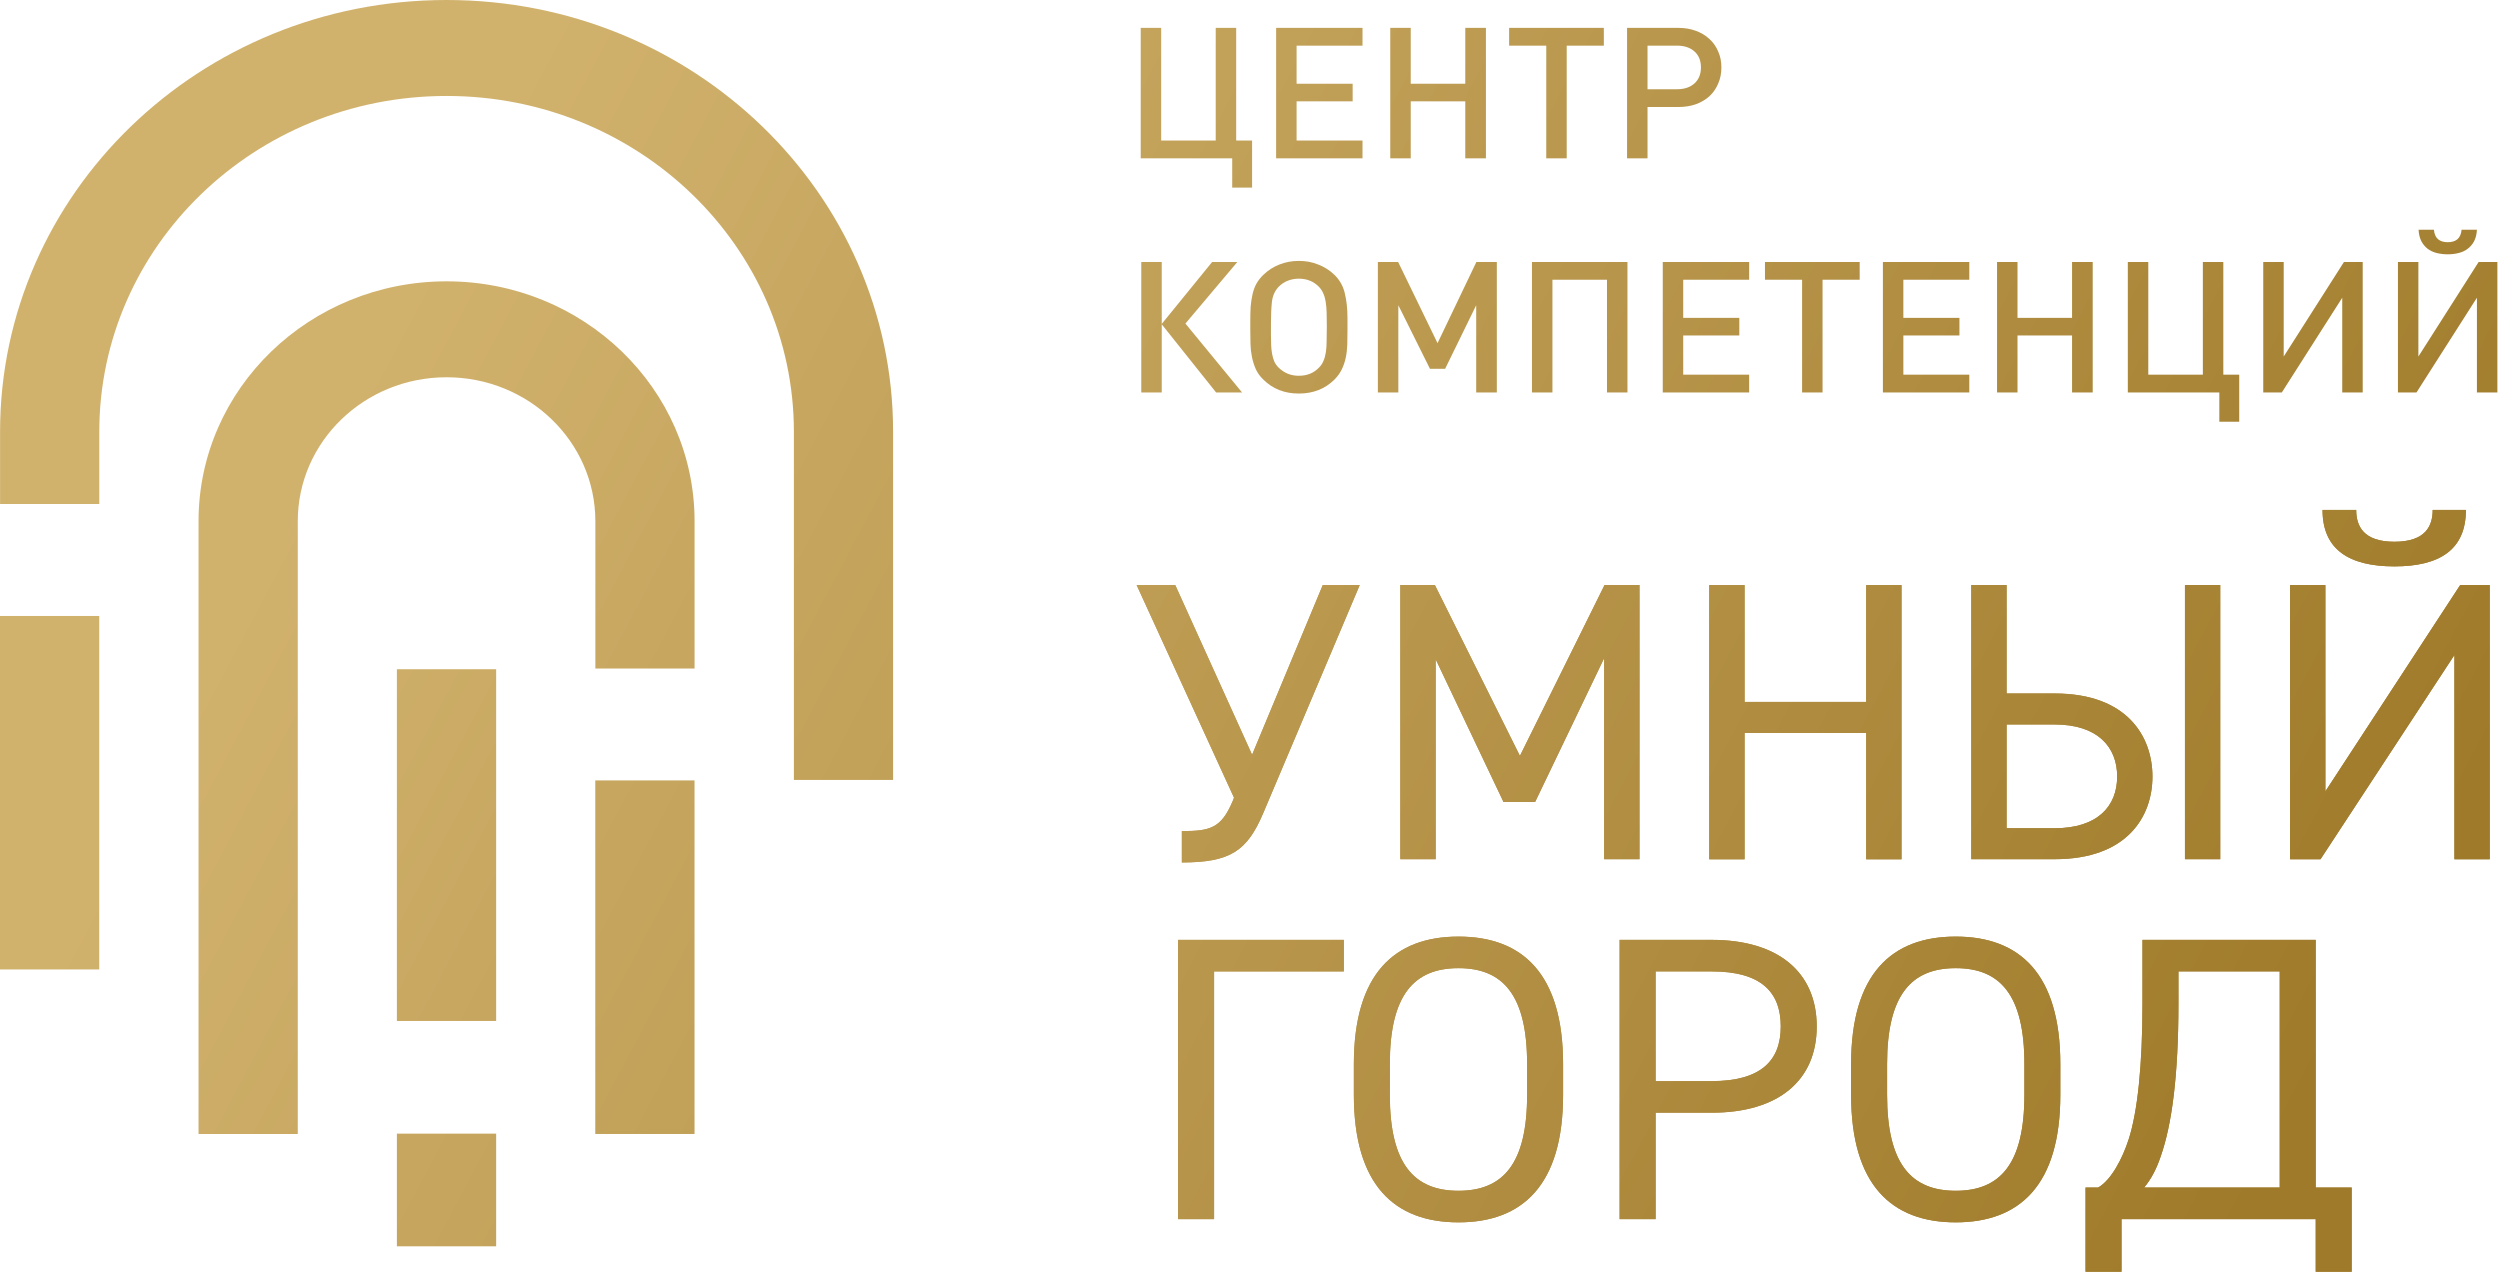
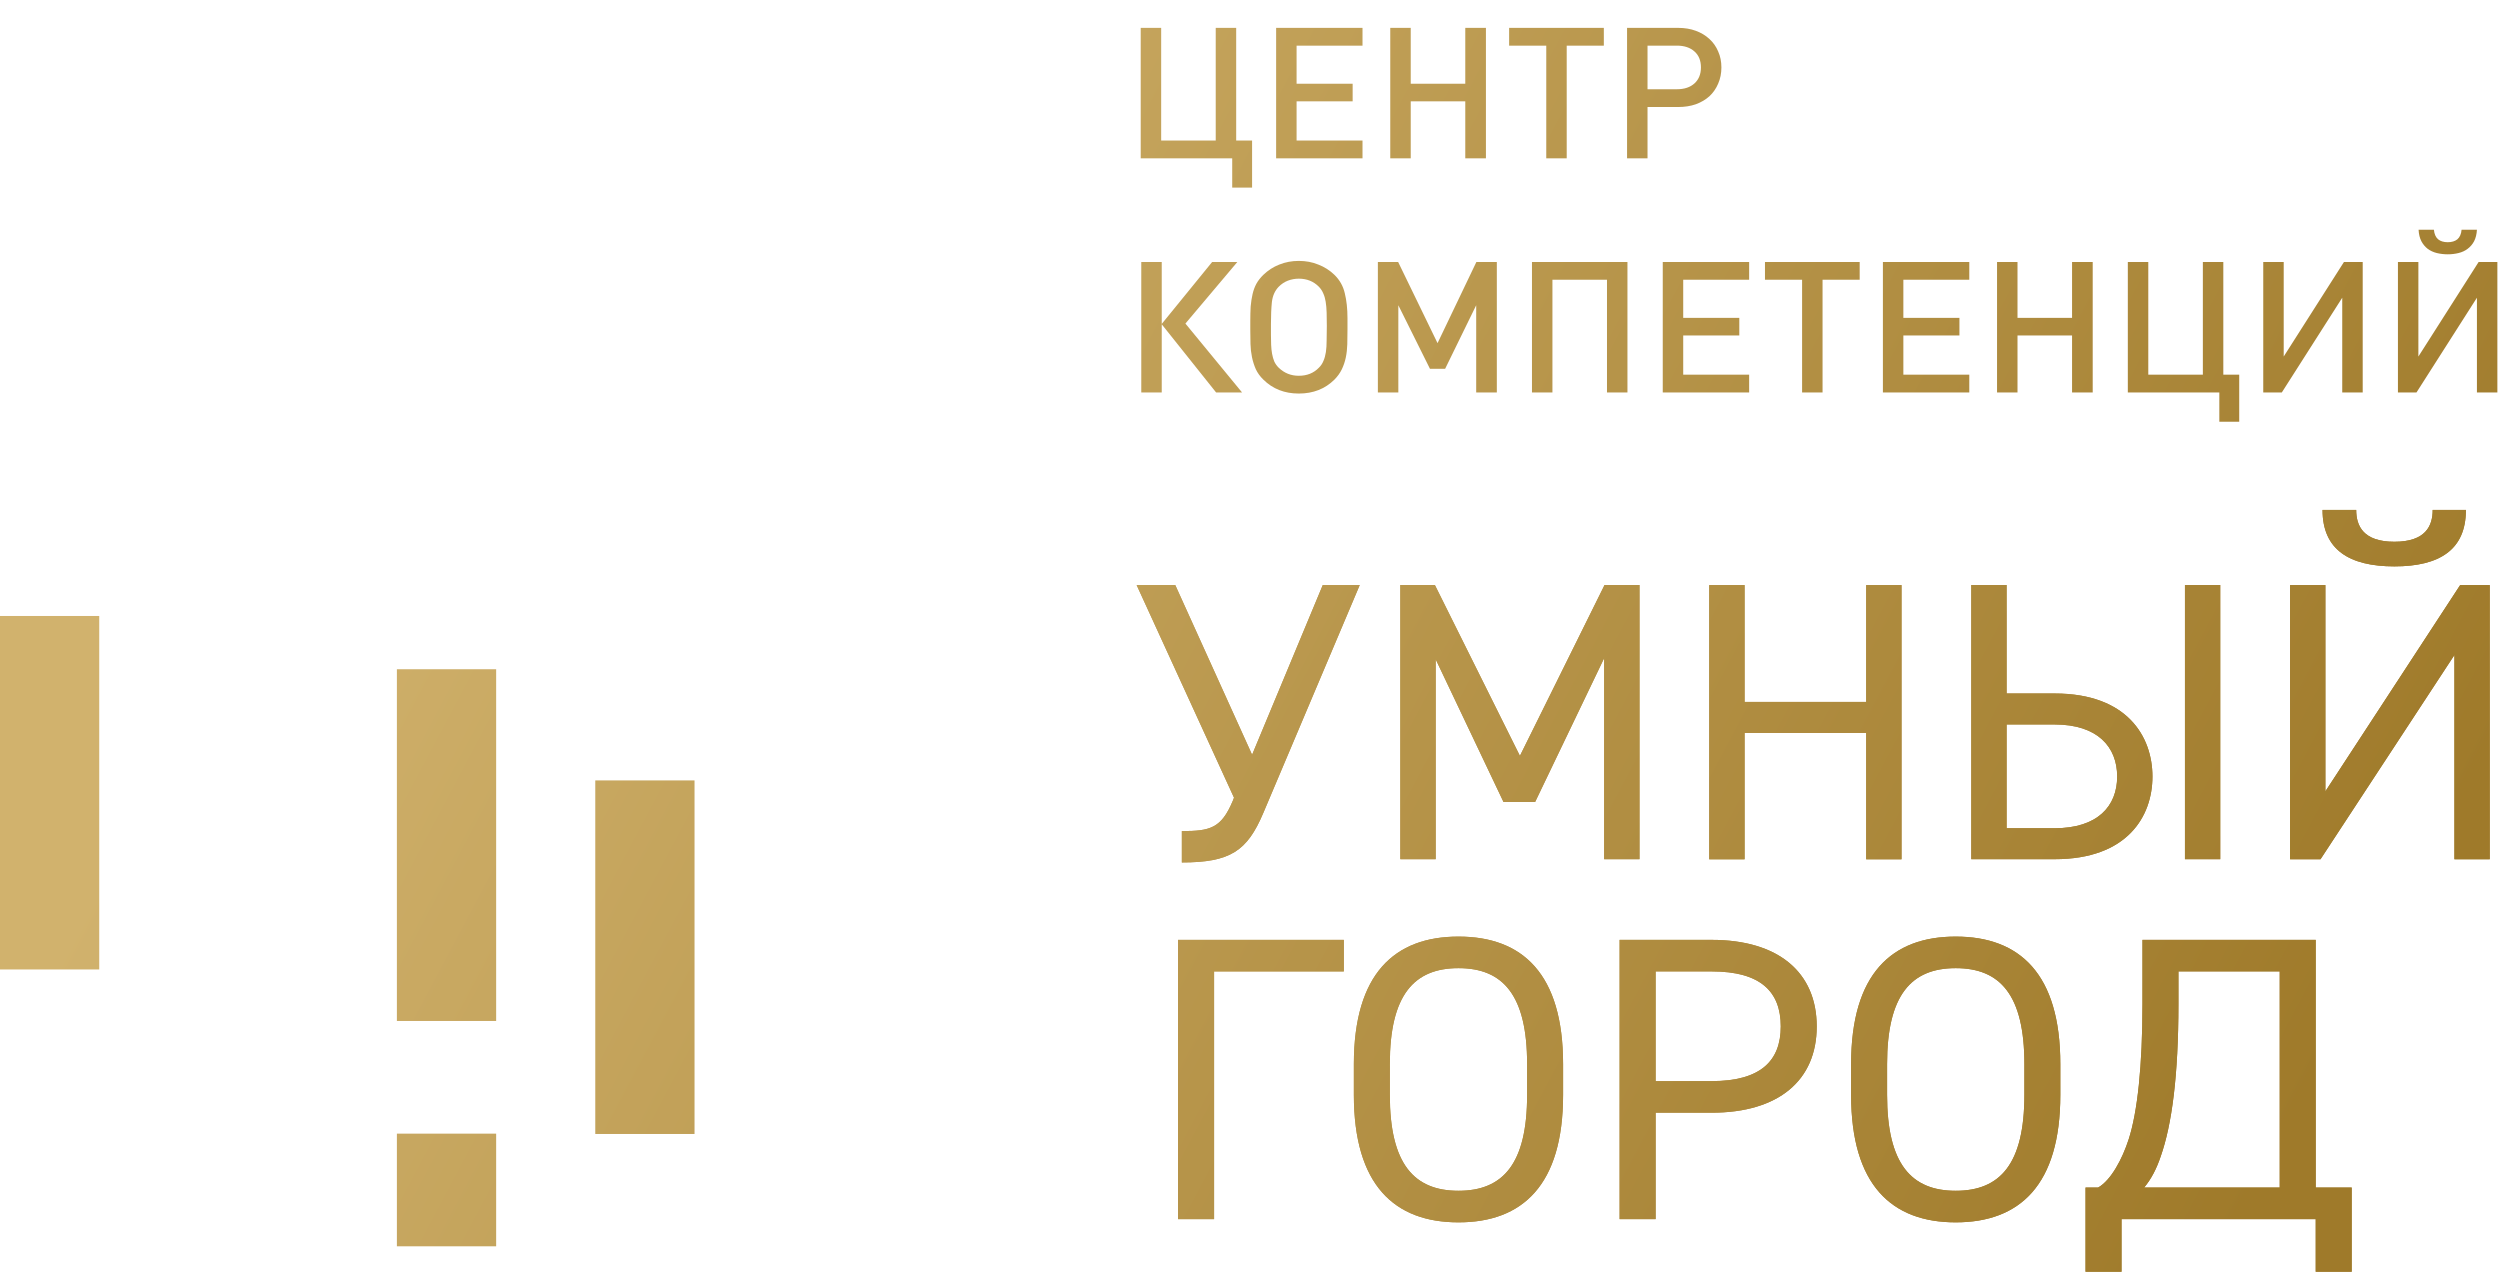
<svg xmlns="http://www.w3.org/2000/svg" width="460" height="234" viewBox="0 0 460 234" fill="none">
  <path fill-rule="evenodd" clip-rule="evenodd" d="M0 178.381H18.26V113.34H0V178.381Z" fill="url(#paint0_linear_510_32)" />
  <path fill-rule="evenodd" clip-rule="evenodd" d="M109.531 208.652H127.794V143.596H109.531V208.652Z" fill="url(#paint1_linear_510_32)" />
-   <path fill-rule="evenodd" clip-rule="evenodd" d="M82.171 0C36.795 0 0.012 35.575 0.012 79.458V92.742H18.269V79.455C18.269 45.324 46.88 17.657 82.171 17.657C117.464 17.657 146.075 45.327 146.075 79.458V143.505H164.33V79.458C164.33 35.575 127.544 0 82.171 0Z" fill="url(#paint2_linear_510_32)" />
  <path fill-rule="evenodd" clip-rule="evenodd" d="M73.027 229.319H91.292V208.59H73.027V229.319Z" fill="url(#paint3_linear_510_32)" />
  <path fill-rule="evenodd" clip-rule="evenodd" d="M73.027 187.858H91.292V123.141H73.027V187.858Z" fill="url(#paint4_linear_510_32)" />
-   <path fill-rule="evenodd" clip-rule="evenodd" d="M54.791 95.898C54.791 81.278 67.046 69.417 82.165 69.417C97.287 69.417 109.546 81.278 109.546 95.898V123.011H127.801V95.898C127.801 71.525 107.369 51.765 82.165 51.765C56.964 51.765 36.531 71.526 36.531 95.898V208.656H54.791L54.791 95.898Z" fill="url(#paint5_linear_510_32)" />
  <path d="M250.189 107.653L232.428 149.627C229.481 156.576 226.381 158.692 217.459 158.692V152.921C222.67 152.921 224.712 152.408 226.831 147.36L227.058 146.775L209.141 107.653H216.248L230.385 138.875L243.389 107.653H250.189Z" fill="url(#paint6_linear_510_32)" />
  <path d="M279.664 139.08L295.241 107.636H301.668V158.092H295.164V121.094L282.463 147.563H276.644L264.167 121.311V158.092H257.66V107.636H264.014L279.664 139.08Z" fill="url(#paint7_linear_510_32)" />
  <path d="M321.004 129.154H343.379V107.653H349.88V158.112H343.379V134.858H321.004V158.112H314.5V107.653H321.004V129.154Z" fill="url(#paint8_linear_510_32)" />
  <path d="M408.527 158.092H402.031V107.636H408.527V158.092ZM369.216 133.305V152.393H378.067C385.925 152.393 389.557 148.365 389.557 142.883C389.557 137.399 385.925 133.305 378.067 133.305H369.216ZM369.216 107.638V127.601H378.067C391.448 127.601 396.053 135.572 396.053 142.883C396.053 150.198 391.448 158.092 378.067 158.092H362.715V107.638L369.216 107.638Z" fill="url(#paint9_linear_510_32)" />
  <path d="M453.728 93.829C453.728 101.144 448.89 104.215 440.572 104.215C432.258 104.215 427.344 101.144 427.344 93.829H433.544C433.544 96.755 434.824 99.681 440.572 99.681C446.322 99.681 447.61 96.755 447.61 93.829H453.728ZM427.873 107.65V145.599L452.673 107.65H458.114V158.109H451.612V120.523L426.968 158.109H421.371V107.65H427.873Z" fill="url(#paint10_linear_510_32)" />
  <path d="M250.189 107.653L232.428 149.627C229.481 156.576 226.381 158.692 217.459 158.692V152.921C222.67 152.921 224.712 152.408 226.831 147.36L227.058 146.775L209.141 107.653H216.248L230.385 138.875L243.389 107.653H250.189Z" fill="url(#paint11_linear_510_32)" />
  <path d="M279.664 139.08L295.241 107.636H301.668V158.092H295.164V121.094L282.463 147.563H276.644L264.167 121.311V158.092H257.66V107.636H264.014L279.664 139.08Z" fill="url(#paint12_linear_510_32)" />
  <path d="M321.004 129.154H343.379V107.653H349.88V158.112H343.379V134.858H321.004V158.112H314.5V107.653H321.004V129.154Z" fill="url(#paint13_linear_510_32)" />
  <path d="M408.527 158.092H402.031V107.636H408.527V158.092ZM369.216 133.305V152.393H378.067C385.925 152.393 389.557 148.365 389.557 142.883C389.557 137.399 385.925 133.305 378.067 133.305H369.216ZM369.216 107.638V127.601H378.067C391.448 127.601 396.053 135.572 396.053 142.883C396.053 150.198 391.448 158.092 378.067 158.092H362.715V107.638L369.216 107.638Z" fill="url(#paint14_linear_510_32)" />
  <path d="M453.728 93.829C453.728 101.144 448.89 104.215 440.572 104.215C432.258 104.215 427.344 101.144 427.344 93.829H433.544C433.544 96.755 434.824 99.681 440.572 99.681C446.322 99.681 447.61 96.755 447.61 93.829H453.728ZM427.873 107.65V145.599L452.673 107.65H458.114V158.109H451.612V120.523L426.968 158.109H421.371V107.65H427.873Z" fill="url(#paint15_linear_510_32)" />
  <path d="M226.727 34.523V29.131H209.891V5.128H213.655V25.86H223.694V5.128H227.458V25.86H230.384V34.523H226.727ZM234.808 29.131V5.128H250.702V8.397H238.572V15.41H248.887V18.645H238.572V25.86H250.702V29.131H234.808ZM269.611 29.131V18.645H259.575V29.131H255.808V5.128H259.575V15.41H269.611V5.128H273.411V29.131H269.611ZM288.275 8.397V29.131H284.513V8.397H277.679V5.128H295.106V8.397H288.275ZM316.737 12.409C316.737 13.488 316.54 14.477 316.147 15.377C315.774 16.273 315.237 17.05 314.542 17.702C313.844 18.331 313.008 18.827 312.032 19.184C311.056 19.522 309.975 19.691 308.792 19.691H303.144V29.131H299.379V5.129H308.792C309.975 5.129 311.056 5.307 312.032 5.668C313.009 6.026 313.844 6.532 314.542 7.183C315.237 7.815 315.774 8.579 316.147 9.476C316.54 10.352 316.737 11.331 316.737 12.409ZM312.973 12.409C312.973 11.149 312.576 10.173 311.787 9.475C310.997 8.757 309.919 8.397 308.546 8.397H303.144V16.422H308.546C309.919 16.422 310.997 16.061 311.787 15.343C312.576 14.623 312.973 13.646 312.973 12.409ZM209.995 72.211V48.209H213.76V59.602L223.032 48.209H227.668L218.117 59.535L228.539 72.211H223.763L213.76 59.671V72.211L209.995 72.211ZM247.937 60.547C247.937 61.536 247.924 62.469 247.901 63.346C247.878 64.199 247.786 65.019 247.622 65.804C247.459 66.571 247.216 67.289 246.889 67.964C246.564 68.636 246.112 69.267 245.532 69.85C243.812 71.559 241.626 72.413 238.979 72.413C236.352 72.413 234.179 71.559 232.459 69.85C231.856 69.267 231.391 68.625 231.066 67.93C230.765 67.233 230.53 66.502 230.369 65.738C230.205 64.951 230.113 64.143 230.09 63.31C230.067 62.456 230.054 61.58 230.054 60.682V59.096C230.054 58.109 230.077 57.209 230.123 56.399C230.195 55.569 230.31 54.805 230.474 54.107C230.634 53.412 230.867 52.781 231.169 52.221C231.493 51.636 231.925 51.086 232.459 50.567C233.321 49.737 234.294 49.108 235.388 48.681C236.502 48.231 237.698 48.007 238.979 48.007C240.28 48.007 241.476 48.231 242.567 48.681C243.684 49.108 244.673 49.737 245.531 50.567C246.505 51.513 247.144 52.648 247.445 53.972C247.773 55.298 247.936 56.816 247.936 58.523L247.937 60.547ZM244.136 59.972C244.136 59.075 244.126 58.255 244.101 57.514C244.08 56.77 244.021 56.108 243.926 55.523C243.835 54.94 243.684 54.421 243.474 53.972C243.288 53.524 243.019 53.118 242.672 52.76C241.696 51.771 240.466 51.275 238.979 51.275C238.279 51.275 237.606 51.401 236.957 51.646C236.329 51.894 235.771 52.264 235.283 52.76C234.586 53.478 234.169 54.411 234.029 55.556C233.911 56.704 233.855 58.053 233.855 59.602V61.659C233.855 62.265 233.868 62.86 233.89 63.446C233.911 64.031 233.97 64.58 234.062 65.096C234.156 65.615 234.294 66.098 234.481 66.548C234.69 66.975 234.959 67.345 235.283 67.66C236.306 68.649 237.537 69.142 238.979 69.142C240.489 69.142 241.719 68.649 242.672 67.66C243.045 67.299 243.323 66.885 243.51 66.413C243.72 65.94 243.87 65.401 243.962 64.795C244.054 64.187 244.1 63.492 244.1 62.704C244.126 61.894 244.136 60.984 244.136 59.972ZM271.62 72.211V56.164L265.902 67.862H263.114L257.293 56.164V72.211H253.528V48.209H257.259L264.507 63.141L271.653 48.209H275.417V72.211H271.62ZM295.686 72.211V51.477H285.648V72.211H281.883V48.209H299.451V72.211H295.686ZM305.947 72.211V48.209H321.843V51.477H309.711V58.49H320.031V61.725H309.711V68.94H321.843V72.211H305.947ZM335.35 51.477V72.211H331.585V51.477H324.754V48.209H342.181V51.477H335.35ZM346.454 72.211V48.209H362.35V51.477H350.218V58.49H360.535V61.725H350.218V68.94H362.35V72.211H346.454ZM381.259 72.211V61.725H371.221V72.211H367.456V48.209H371.221V58.49H381.259V48.209H385.059V72.211H381.259ZM408.357 77.604V72.211H391.52V48.209H395.285V68.94H405.326V48.209H409.09V68.94H412.016V77.604H408.357ZM430.972 72.211V54.782L419.855 72.211H416.438V48.209H420.202V65.603L431.286 48.209H434.738V72.211H430.972ZM455.754 42.275C455.708 43.108 455.531 43.816 455.23 44.398C454.928 44.96 454.532 45.42 454.044 45.781C453.582 46.141 453.024 46.399 452.373 46.558C451.744 46.713 451.082 46.793 450.384 46.793C449.687 46.793 449.015 46.713 448.363 46.558C447.737 46.399 447.18 46.141 446.692 45.781C446.226 45.42 445.843 44.96 445.539 44.398C445.237 43.815 445.064 43.107 445.02 42.275H447.839C447.911 43.062 448.166 43.647 448.608 44.028C449.048 44.388 449.641 44.567 450.385 44.567C451.128 44.567 451.721 44.388 452.163 44.028C452.605 43.647 452.861 43.062 452.93 42.275H455.754ZM455.754 72.211V54.782L444.634 72.211H441.22V48.209H444.982V65.603L456.066 48.209H459.516V72.211H455.754Z" fill="url(#paint16_linear_510_32)" />
  <path d="M247.261 178.741H223.391V224.321H216.762V172.937H247.261V178.741Z" fill="url(#paint17_linear_510_32)" />
  <path d="M255.729 201.453C255.729 214.19 260.196 219.102 268.359 219.102C276.521 219.102 280.988 214.19 280.988 201.453V195.795C280.988 183.057 276.521 178.14 268.359 178.14C260.196 178.14 255.729 183.057 255.729 195.795V201.453ZM268.359 224.913C256.58 224.913 249.109 218.059 249.109 201.453V195.795C249.109 179.183 256.58 172.331 268.359 172.331C280.143 172.331 287.61 179.183 287.61 195.795V201.453C287.61 218.059 280.143 224.913 268.359 224.913Z" fill="url(#paint18_linear_510_32)" />
  <path d="M314.954 198.926C323.96 198.926 327.658 195.199 327.658 188.869C327.658 182.467 323.96 178.741 314.954 178.741H304.635V198.926H314.954ZM304.635 204.735V224.319H298.008V172.937H314.954C327.198 172.937 334.28 178.892 334.28 188.869C334.28 198.777 327.27 204.735 314.954 204.735H304.635Z" fill="url(#paint19_linear_510_32)" />
  <path d="M347.226 201.453C347.226 214.19 351.693 219.102 359.853 219.102C368.018 219.102 372.486 214.19 372.486 201.453V195.795C372.486 183.057 368.018 178.14 359.853 178.14C351.693 178.14 347.226 183.057 347.226 195.795V201.453ZM359.853 224.913C348.072 224.913 340.602 218.059 340.602 201.453V195.795C340.602 179.183 348.072 172.331 359.853 172.331C371.637 172.331 379.102 179.183 379.102 195.795V201.453C379.102 218.059 371.637 224.913 359.853 224.913Z" fill="url(#paint20_linear_510_32)" />
  <path d="M394.518 218.511H419.466V178.74H400.833V184.697C400.833 198.032 399.601 206.969 397.597 212.699C396.828 215.009 395.829 216.949 394.518 218.511ZM383.738 234.001V218.511H386.048C388.438 217.164 390.516 213.223 391.671 209.648C393.286 204.659 394.214 196.164 394.214 184.697V172.936H426.09V218.51H432.712V234H426.09V224.32H390.362V234L383.738 234.001Z" fill="url(#paint21_linear_510_32)" />
  <path d="M247.261 178.741H223.391V224.321H216.762V172.937H247.261V178.741Z" fill="url(#paint22_linear_510_32)" />
  <path d="M255.729 201.453C255.729 214.19 260.196 219.102 268.359 219.102C276.521 219.102 280.988 214.19 280.988 201.453V195.795C280.988 183.057 276.521 178.14 268.359 178.14C260.196 178.14 255.729 183.057 255.729 195.795V201.453ZM268.359 224.913C256.58 224.913 249.109 218.059 249.109 201.453V195.795C249.109 179.183 256.58 172.331 268.359 172.331C280.143 172.331 287.61 179.183 287.61 195.795V201.453C287.61 218.059 280.143 224.913 268.359 224.913Z" fill="url(#paint23_linear_510_32)" />
  <path d="M314.954 198.926C323.96 198.926 327.658 195.199 327.658 188.869C327.658 182.467 323.96 178.741 314.954 178.741H304.635V198.926H314.954ZM304.635 204.735V224.319H298.008V172.937H314.954C327.198 172.937 334.28 178.892 334.28 188.869C334.28 198.777 327.27 204.735 314.954 204.735H304.635Z" fill="url(#paint24_linear_510_32)" />
  <path d="M347.226 201.453C347.226 214.19 351.693 219.102 359.853 219.102C368.018 219.102 372.486 214.19 372.486 201.453V195.795C372.486 183.057 368.018 178.14 359.853 178.14C351.693 178.14 347.226 183.057 347.226 195.795V201.453ZM359.853 224.913C348.072 224.913 340.602 218.059 340.602 201.453V195.795C340.602 179.183 348.072 172.331 359.853 172.331C371.637 172.331 379.102 179.183 379.102 195.795V201.453C379.102 218.059 371.637 224.913 359.853 224.913Z" fill="url(#paint25_linear_510_32)" />
  <path d="M394.518 218.511H419.466V178.74H400.833V184.697C400.833 198.032 399.601 206.969 397.597 212.699C396.828 215.009 395.829 216.949 394.518 218.511ZM383.738 234.001V218.511H386.048C388.438 217.164 390.516 213.223 391.671 209.648C393.286 204.659 394.214 196.164 394.214 184.697V172.936H426.09V218.51H432.712V234H426.09V224.32H390.362V234L383.738 234.001Z" fill="url(#paint26_linear_510_32)" />
  <defs>
    <linearGradient id="paint0_linear_510_32" x1="73" y1="56" x2="408.225" y2="234.001" gradientUnits="userSpaceOnUse">
      <stop stop-color="#D1B26D" />
      <stop offset="1" stop-color="#9F7A2A" />
    </linearGradient>
    <linearGradient id="paint1_linear_510_32" x1="73" y1="56" x2="408.225" y2="234.001" gradientUnits="userSpaceOnUse">
      <stop stop-color="#D1B26D" />
      <stop offset="1" stop-color="#9F7A2A" />
    </linearGradient>
    <linearGradient id="paint2_linear_510_32" x1="73" y1="56" x2="408.225" y2="234.001" gradientUnits="userSpaceOnUse">
      <stop stop-color="#D1B26D" />
      <stop offset="1" stop-color="#9F7A2A" />
    </linearGradient>
    <linearGradient id="paint3_linear_510_32" x1="73" y1="56" x2="408.225" y2="234.001" gradientUnits="userSpaceOnUse">
      <stop stop-color="#D1B26D" />
      <stop offset="1" stop-color="#9F7A2A" />
    </linearGradient>
    <linearGradient id="paint4_linear_510_32" x1="73" y1="56" x2="408.225" y2="234.001" gradientUnits="userSpaceOnUse">
      <stop stop-color="#D1B26D" />
      <stop offset="1" stop-color="#9F7A2A" />
    </linearGradient>
    <linearGradient id="paint5_linear_510_32" x1="73" y1="56" x2="408.225" y2="234.001" gradientUnits="userSpaceOnUse">
      <stop stop-color="#D1B26D" />
      <stop offset="1" stop-color="#9F7A2A" />
    </linearGradient>
    <linearGradient id="paint6_linear_510_32" x1="73" y1="56" x2="408.225" y2="234.001" gradientUnits="userSpaceOnUse">
      <stop stop-color="#D1B26D" />
      <stop offset="1" stop-color="#9F7A2A" />
    </linearGradient>
    <linearGradient id="paint7_linear_510_32" x1="73" y1="56" x2="408.225" y2="234.001" gradientUnits="userSpaceOnUse">
      <stop stop-color="#D1B26D" />
      <stop offset="1" stop-color="#9F7A2A" />
    </linearGradient>
    <linearGradient id="paint8_linear_510_32" x1="73" y1="56" x2="408.225" y2="234.001" gradientUnits="userSpaceOnUse">
      <stop stop-color="#D1B26D" />
      <stop offset="1" stop-color="#9F7A2A" />
    </linearGradient>
    <linearGradient id="paint9_linear_510_32" x1="73" y1="56" x2="408.225" y2="234.001" gradientUnits="userSpaceOnUse">
      <stop stop-color="#D1B26D" />
      <stop offset="1" stop-color="#9F7A2A" />
    </linearGradient>
    <linearGradient id="paint10_linear_510_32" x1="73" y1="56" x2="408.225" y2="234.001" gradientUnits="userSpaceOnUse">
      <stop stop-color="#D1B26D" />
      <stop offset="1" stop-color="#9F7A2A" />
    </linearGradient>
    <linearGradient id="paint11_linear_510_32" x1="73" y1="56" x2="408.225" y2="234.001" gradientUnits="userSpaceOnUse">
      <stop stop-color="#D1B26D" />
      <stop offset="1" stop-color="#9F7A2A" />
    </linearGradient>
    <linearGradient id="paint12_linear_510_32" x1="73" y1="56" x2="408.225" y2="234.001" gradientUnits="userSpaceOnUse">
      <stop stop-color="#D1B26D" />
      <stop offset="1" stop-color="#9F7A2A" />
    </linearGradient>
    <linearGradient id="paint13_linear_510_32" x1="73" y1="56" x2="408.225" y2="234.001" gradientUnits="userSpaceOnUse">
      <stop stop-color="#D1B26D" />
      <stop offset="1" stop-color="#9F7A2A" />
    </linearGradient>
    <linearGradient id="paint14_linear_510_32" x1="73" y1="56" x2="408.225" y2="234.001" gradientUnits="userSpaceOnUse">
      <stop stop-color="#D1B26D" />
      <stop offset="1" stop-color="#9F7A2A" />
    </linearGradient>
    <linearGradient id="paint15_linear_510_32" x1="73" y1="56" x2="408.225" y2="234.001" gradientUnits="userSpaceOnUse">
      <stop stop-color="#D1B26D" />
      <stop offset="1" stop-color="#9F7A2A" />
    </linearGradient>
    <linearGradient id="paint16_linear_510_32" x1="73" y1="56" x2="408.225" y2="234.001" gradientUnits="userSpaceOnUse">
      <stop stop-color="#D1B26D" />
      <stop offset="1" stop-color="#9F7A2A" />
    </linearGradient>
    <linearGradient id="paint17_linear_510_32" x1="73" y1="56" x2="408.225" y2="234.001" gradientUnits="userSpaceOnUse">
      <stop stop-color="#D1B26D" />
      <stop offset="1" stop-color="#9F7A2A" />
    </linearGradient>
    <linearGradient id="paint18_linear_510_32" x1="73" y1="56" x2="408.225" y2="234.001" gradientUnits="userSpaceOnUse">
      <stop stop-color="#D1B26D" />
      <stop offset="1" stop-color="#9F7A2A" />
    </linearGradient>
    <linearGradient id="paint19_linear_510_32" x1="73" y1="56" x2="408.225" y2="234.001" gradientUnits="userSpaceOnUse">
      <stop stop-color="#D1B26D" />
      <stop offset="1" stop-color="#9F7A2A" />
    </linearGradient>
    <linearGradient id="paint20_linear_510_32" x1="73" y1="56" x2="408.225" y2="234.001" gradientUnits="userSpaceOnUse">
      <stop stop-color="#D1B26D" />
      <stop offset="1" stop-color="#9F7A2A" />
    </linearGradient>
    <linearGradient id="paint21_linear_510_32" x1="73" y1="56" x2="408.225" y2="234.001" gradientUnits="userSpaceOnUse">
      <stop stop-color="#D1B26D" />
      <stop offset="1" stop-color="#9F7A2A" />
    </linearGradient>
    <linearGradient id="paint22_linear_510_32" x1="73" y1="56" x2="408.225" y2="234.001" gradientUnits="userSpaceOnUse">
      <stop stop-color="#D1B26D" />
      <stop offset="1" stop-color="#9F7A2A" />
    </linearGradient>
    <linearGradient id="paint23_linear_510_32" x1="73" y1="56" x2="408.225" y2="234.001" gradientUnits="userSpaceOnUse">
      <stop stop-color="#D1B26D" />
      <stop offset="1" stop-color="#9F7A2A" />
    </linearGradient>
    <linearGradient id="paint24_linear_510_32" x1="73" y1="56" x2="408.225" y2="234.001" gradientUnits="userSpaceOnUse">
      <stop stop-color="#D1B26D" />
      <stop offset="1" stop-color="#9F7A2A" />
    </linearGradient>
    <linearGradient id="paint25_linear_510_32" x1="73" y1="56" x2="408.225" y2="234.001" gradientUnits="userSpaceOnUse">
      <stop stop-color="#D1B26D" />
      <stop offset="1" stop-color="#9F7A2A" />
    </linearGradient>
    <linearGradient id="paint26_linear_510_32" x1="73" y1="56" x2="408.225" y2="234.001" gradientUnits="userSpaceOnUse">
      <stop stop-color="#D1B26D" />
      <stop offset="1" stop-color="#9F7A2A" />
    </linearGradient>
  </defs>
</svg>